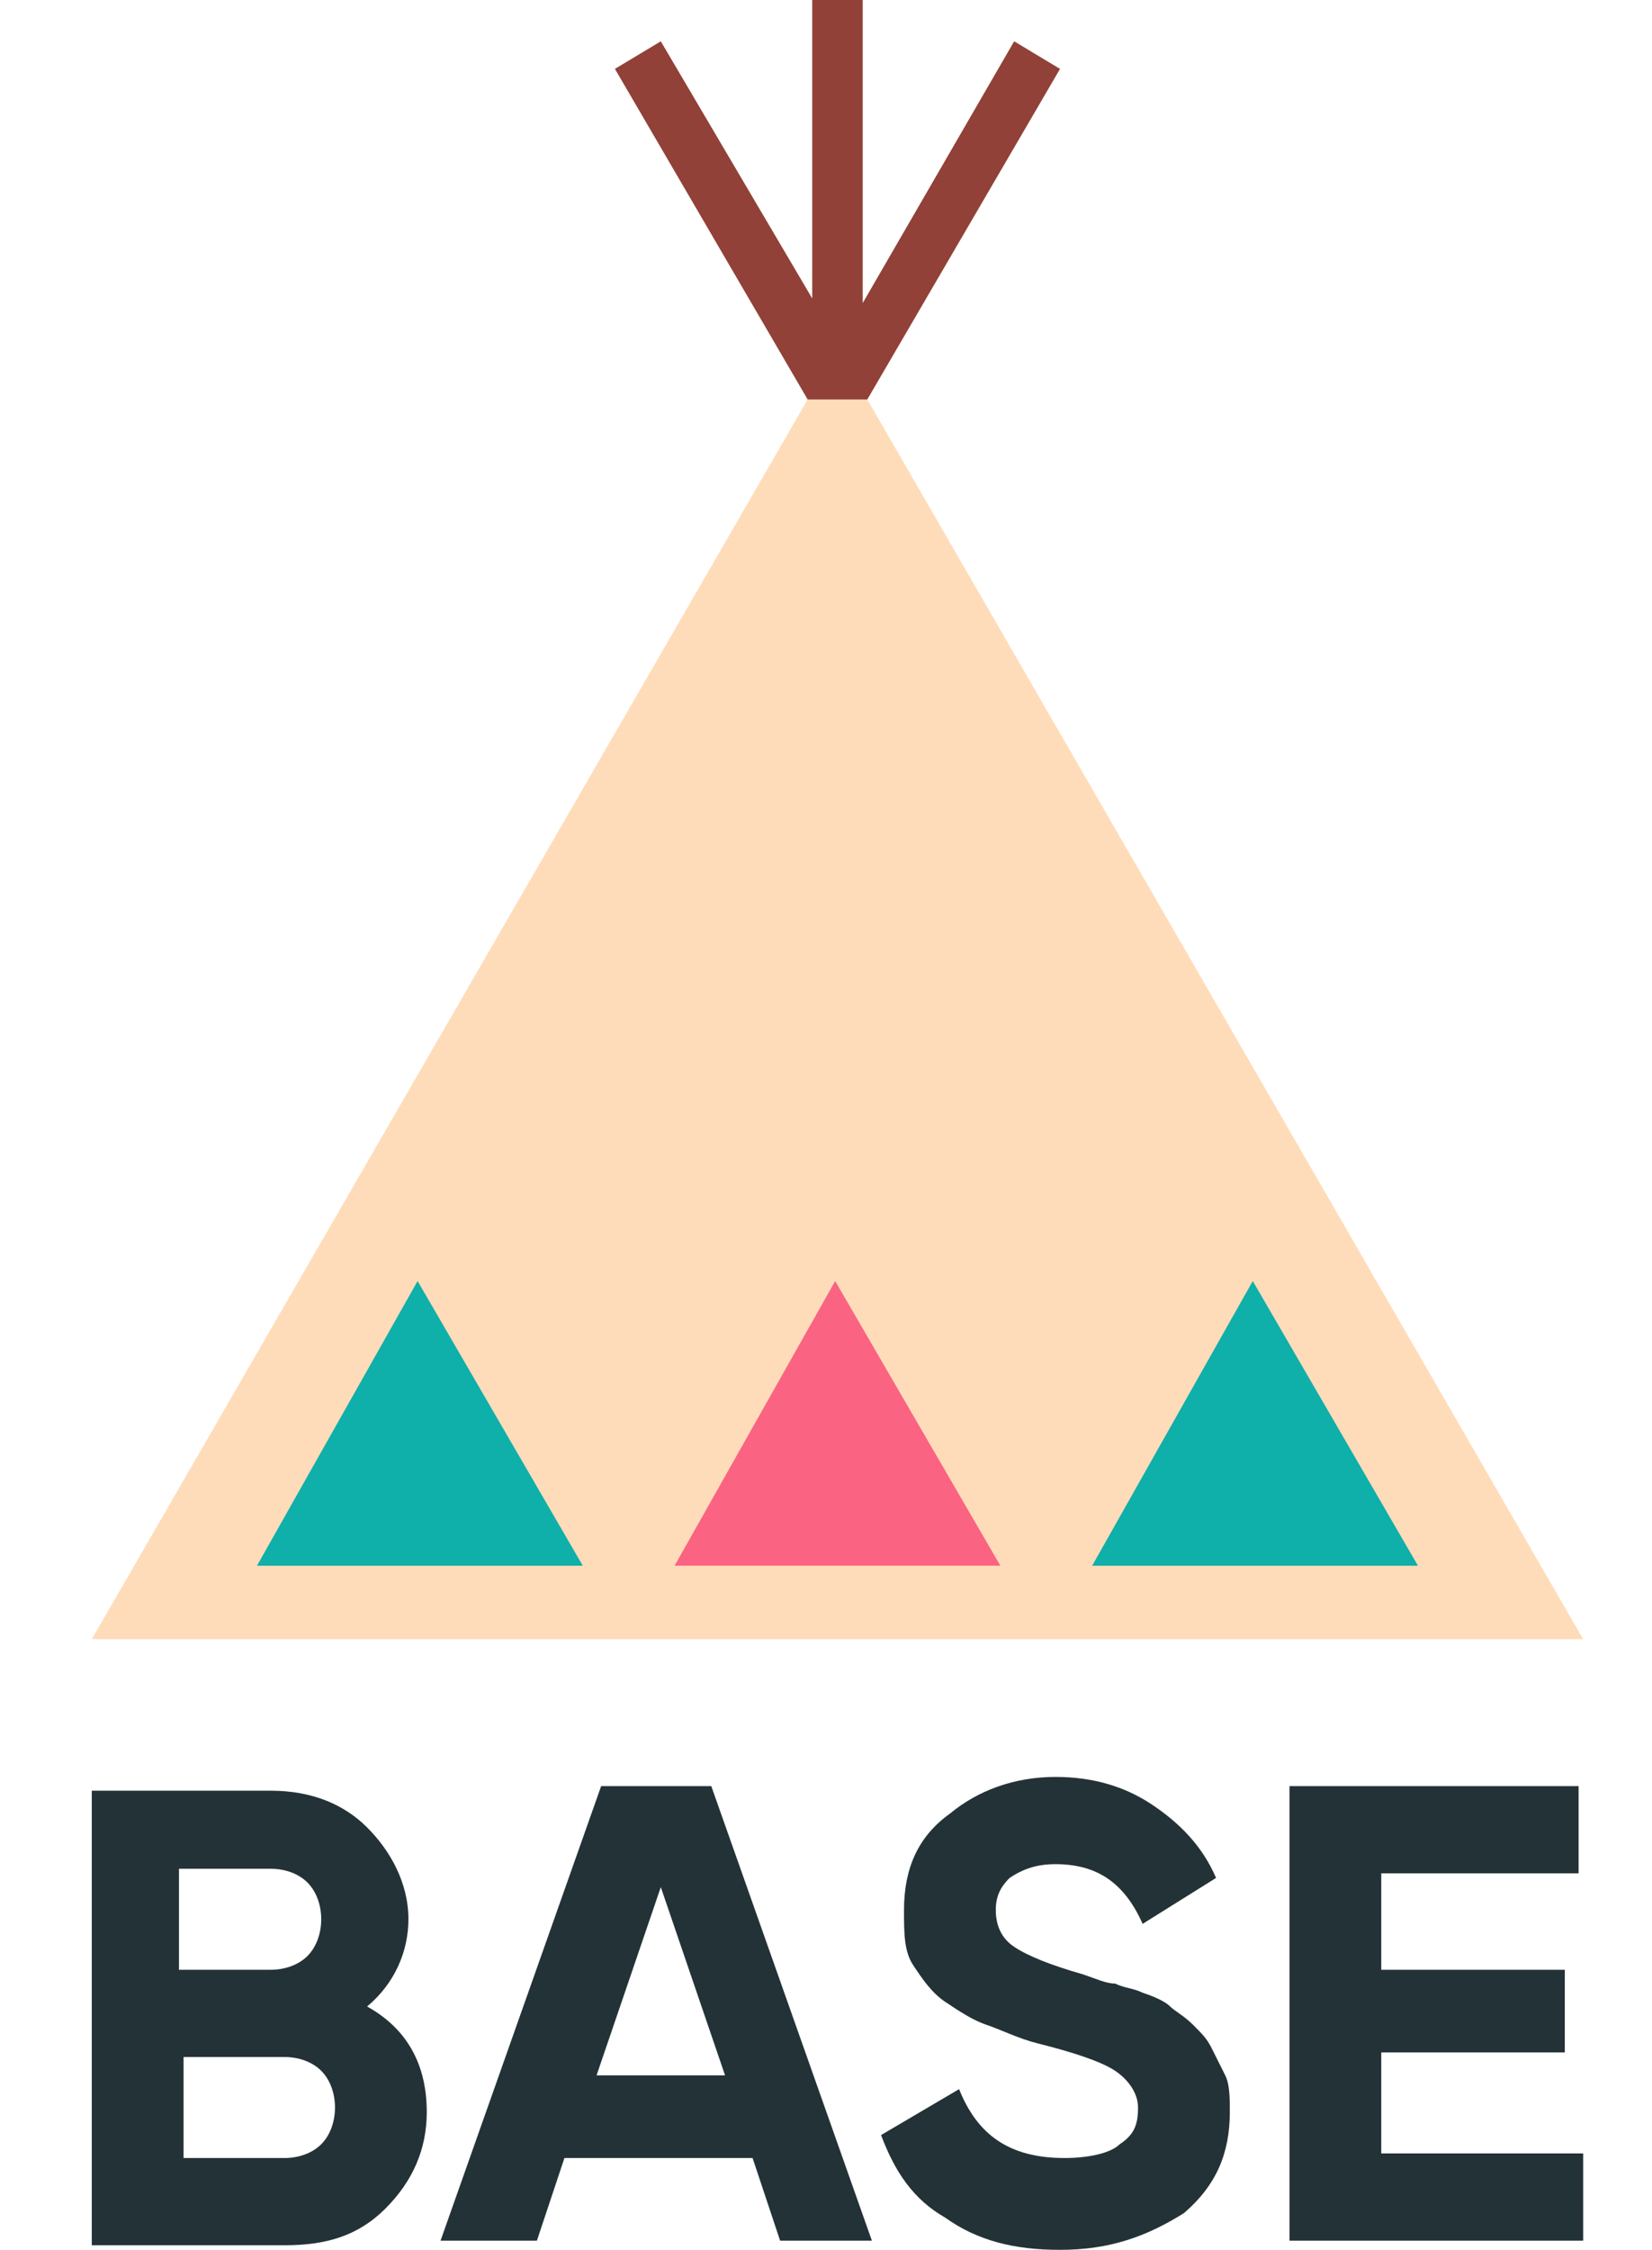
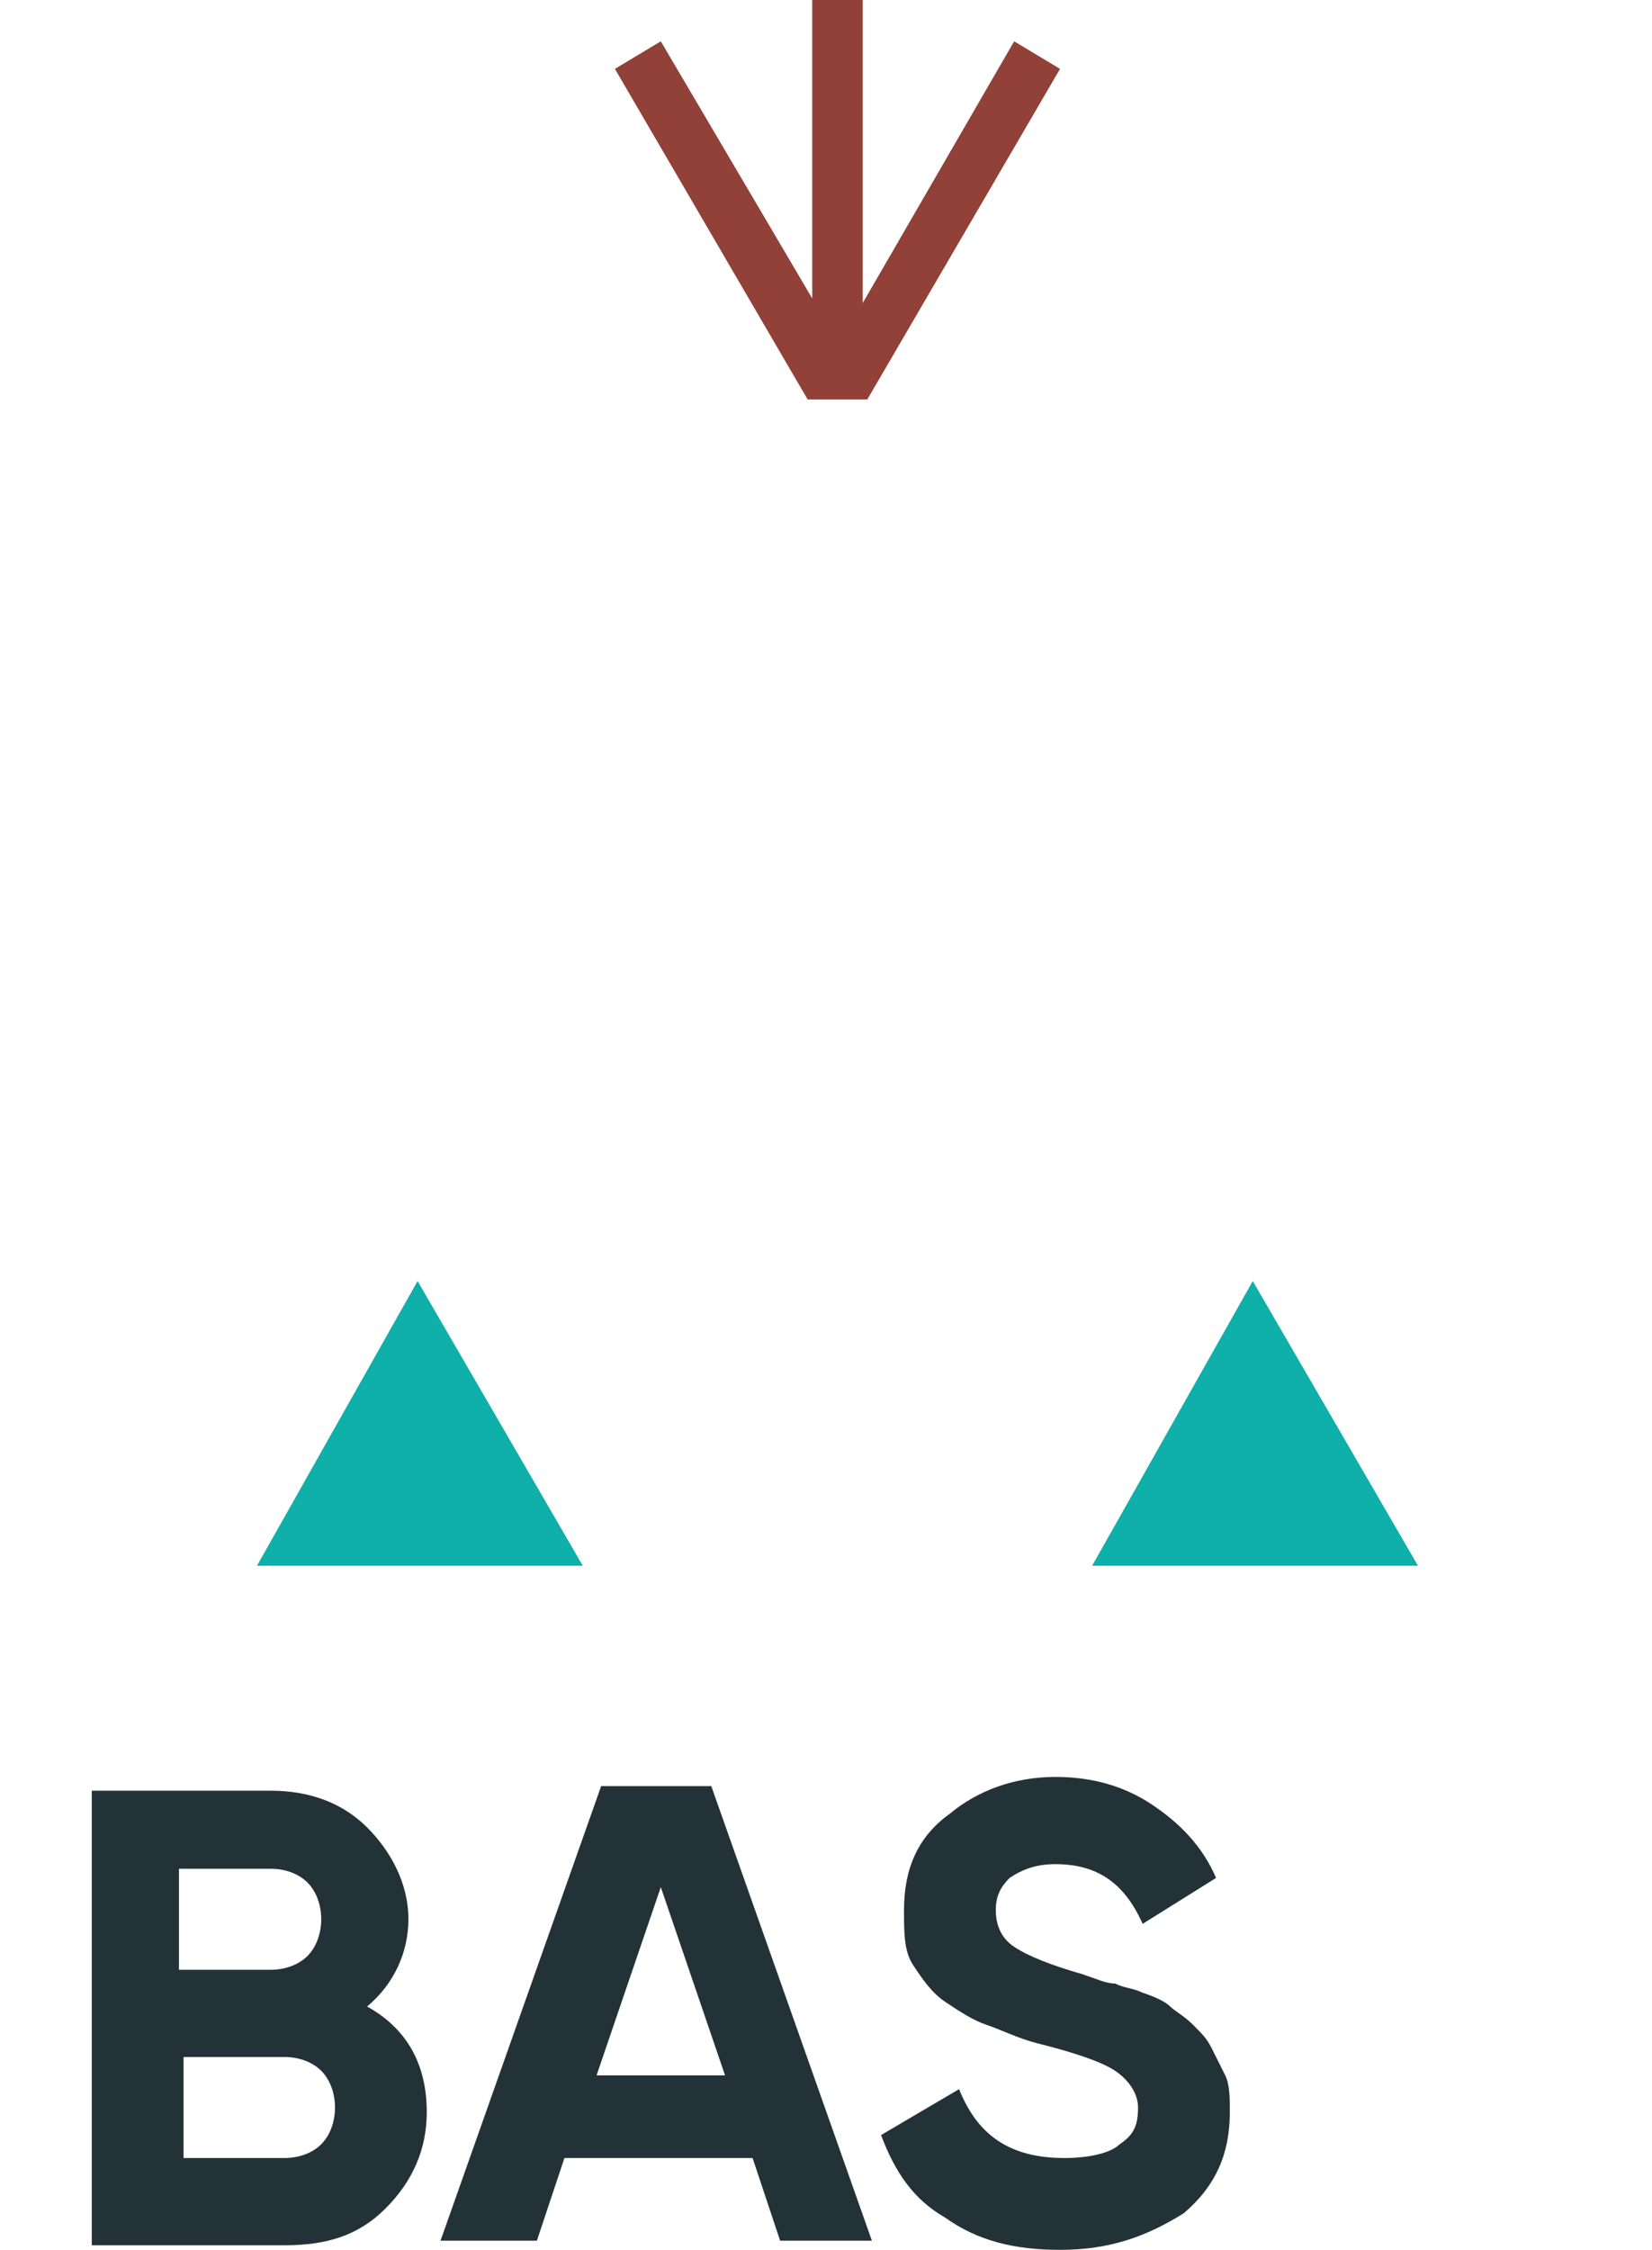
<svg xmlns="http://www.w3.org/2000/svg" version="1.1" id="logo" x="0px" y="0px" viewBox="0 0 36 49" style="enable-background:new 0 0 36 49;" xml:space="preserve">
  <style type="text/css">
	.st0{fill:#233237;}
	.st1{fill:#FFDCB9;}
	.st2{fill:#914137;}
	.st3{fill:#0FAFAA;}
	.st4{fill:#FA6482;}
</style>
  <g>
    <g>
      <path class="st0" d="M8,43.7C8.9,44.2,9.3,45,9.3,46c0,0.8-0.3,1.5-0.9,2.1c-0.6,0.6-1.3,0.8-2.2,0.8H2V39h3.9    c0.9,0,1.6,0.3,2.1,0.8s0.9,1.2,0.9,2C8.9,42.5,8.6,43.2,8,43.7z M5.9,40.7h-2v2.2h2c0.3,0,0.6-0.1,0.8-0.3    C6.9,42.4,7,42.1,7,41.8S6.9,41.2,6.7,41C6.5,40.8,6.2,40.7,5.9,40.7z M6.2,47c0.3,0,0.6-0.1,0.8-0.3c0.2-0.2,0.3-0.5,0.3-0.8    S7.2,45.3,7,45.1c-0.2-0.2-0.5-0.3-0.8-0.3H4V47H6.2z" />
      <path class="st0" d="M17,48.8L16.4,47h-4.1l-0.6,1.8H9.6l3.5-9.9h2.4l3.5,9.9C19,48.8,17,48.8,17,48.8z M13,45.2h2.8l-1.4-4.1    L13,45.2z" />
      <path class="st0" d="M23.1,49c-1,0-1.8-0.2-2.5-0.7c-0.7-0.4-1.1-1-1.4-1.8l1.7-1c0.4,1,1.1,1.5,2.3,1.5c0.5,0,1-0.1,1.2-0.3    c0.3-0.2,0.4-0.4,0.4-0.8c0-0.3-0.2-0.6-0.5-0.8s-0.9-0.4-1.7-0.6c-0.4-0.1-0.8-0.3-1.1-0.4c-0.3-0.1-0.6-0.3-0.9-0.5    s-0.5-0.5-0.7-0.8s-0.2-0.7-0.2-1.2c0-0.9,0.3-1.6,1-2.1c0.6-0.5,1.4-0.8,2.3-0.8c0.8,0,1.5,0.2,2.1,0.6c0.6,0.4,1.1,0.9,1.4,1.6    l-1.6,1c-0.4-0.9-1-1.3-1.9-1.3c-0.4,0-0.7,0.1-1,0.3c-0.2,0.2-0.3,0.4-0.3,0.7s0.1,0.6,0.4,0.8s0.8,0.4,1.5,0.6    c0.3,0.1,0.5,0.2,0.7,0.2c0.2,0.1,0.4,0.1,0.6,0.2c0.3,0.1,0.5,0.2,0.6,0.3s0.3,0.2,0.5,0.4s0.3,0.3,0.4,0.5s0.2,0.4,0.3,0.6    c0.1,0.2,0.1,0.5,0.1,0.8c0,0.9-0.3,1.6-1,2.2C25,48.7,24.2,49,23.1,49z" />
-       <path class="st0" d="M30.1,46.9h4.4v1.9h-6.4v-9.9h6.3v1.9h-4.3v2.1h4v1.8h-4C30.1,44.7,30.1,46.9,30.1,46.9z" />
    </g>
    <g>
-       <polygon class="st1" points="18.9,8.7 17.6,8.7 2,35.7 34.5,35.7   " />
      <polygon class="st2" points="18.9,8.7 23.1,1.5 22.1,0.9 18.8,6.6 18.8,0 17.7,0 17.7,6.5 14.4,0.9 13.4,1.5 17.6,8.7   " />
      <polygon class="st3" points="27.3,27.9 23.8,34.1 30.9,34.1   " />
      <polygon class="st3" points="9.1,27.9 5.6,34.1 12.7,34.1   " />
-       <polygon class="st4" points="18.2,27.9 14.7,34.1 21.8,34.1   " />
    </g>
  </g>
</svg>